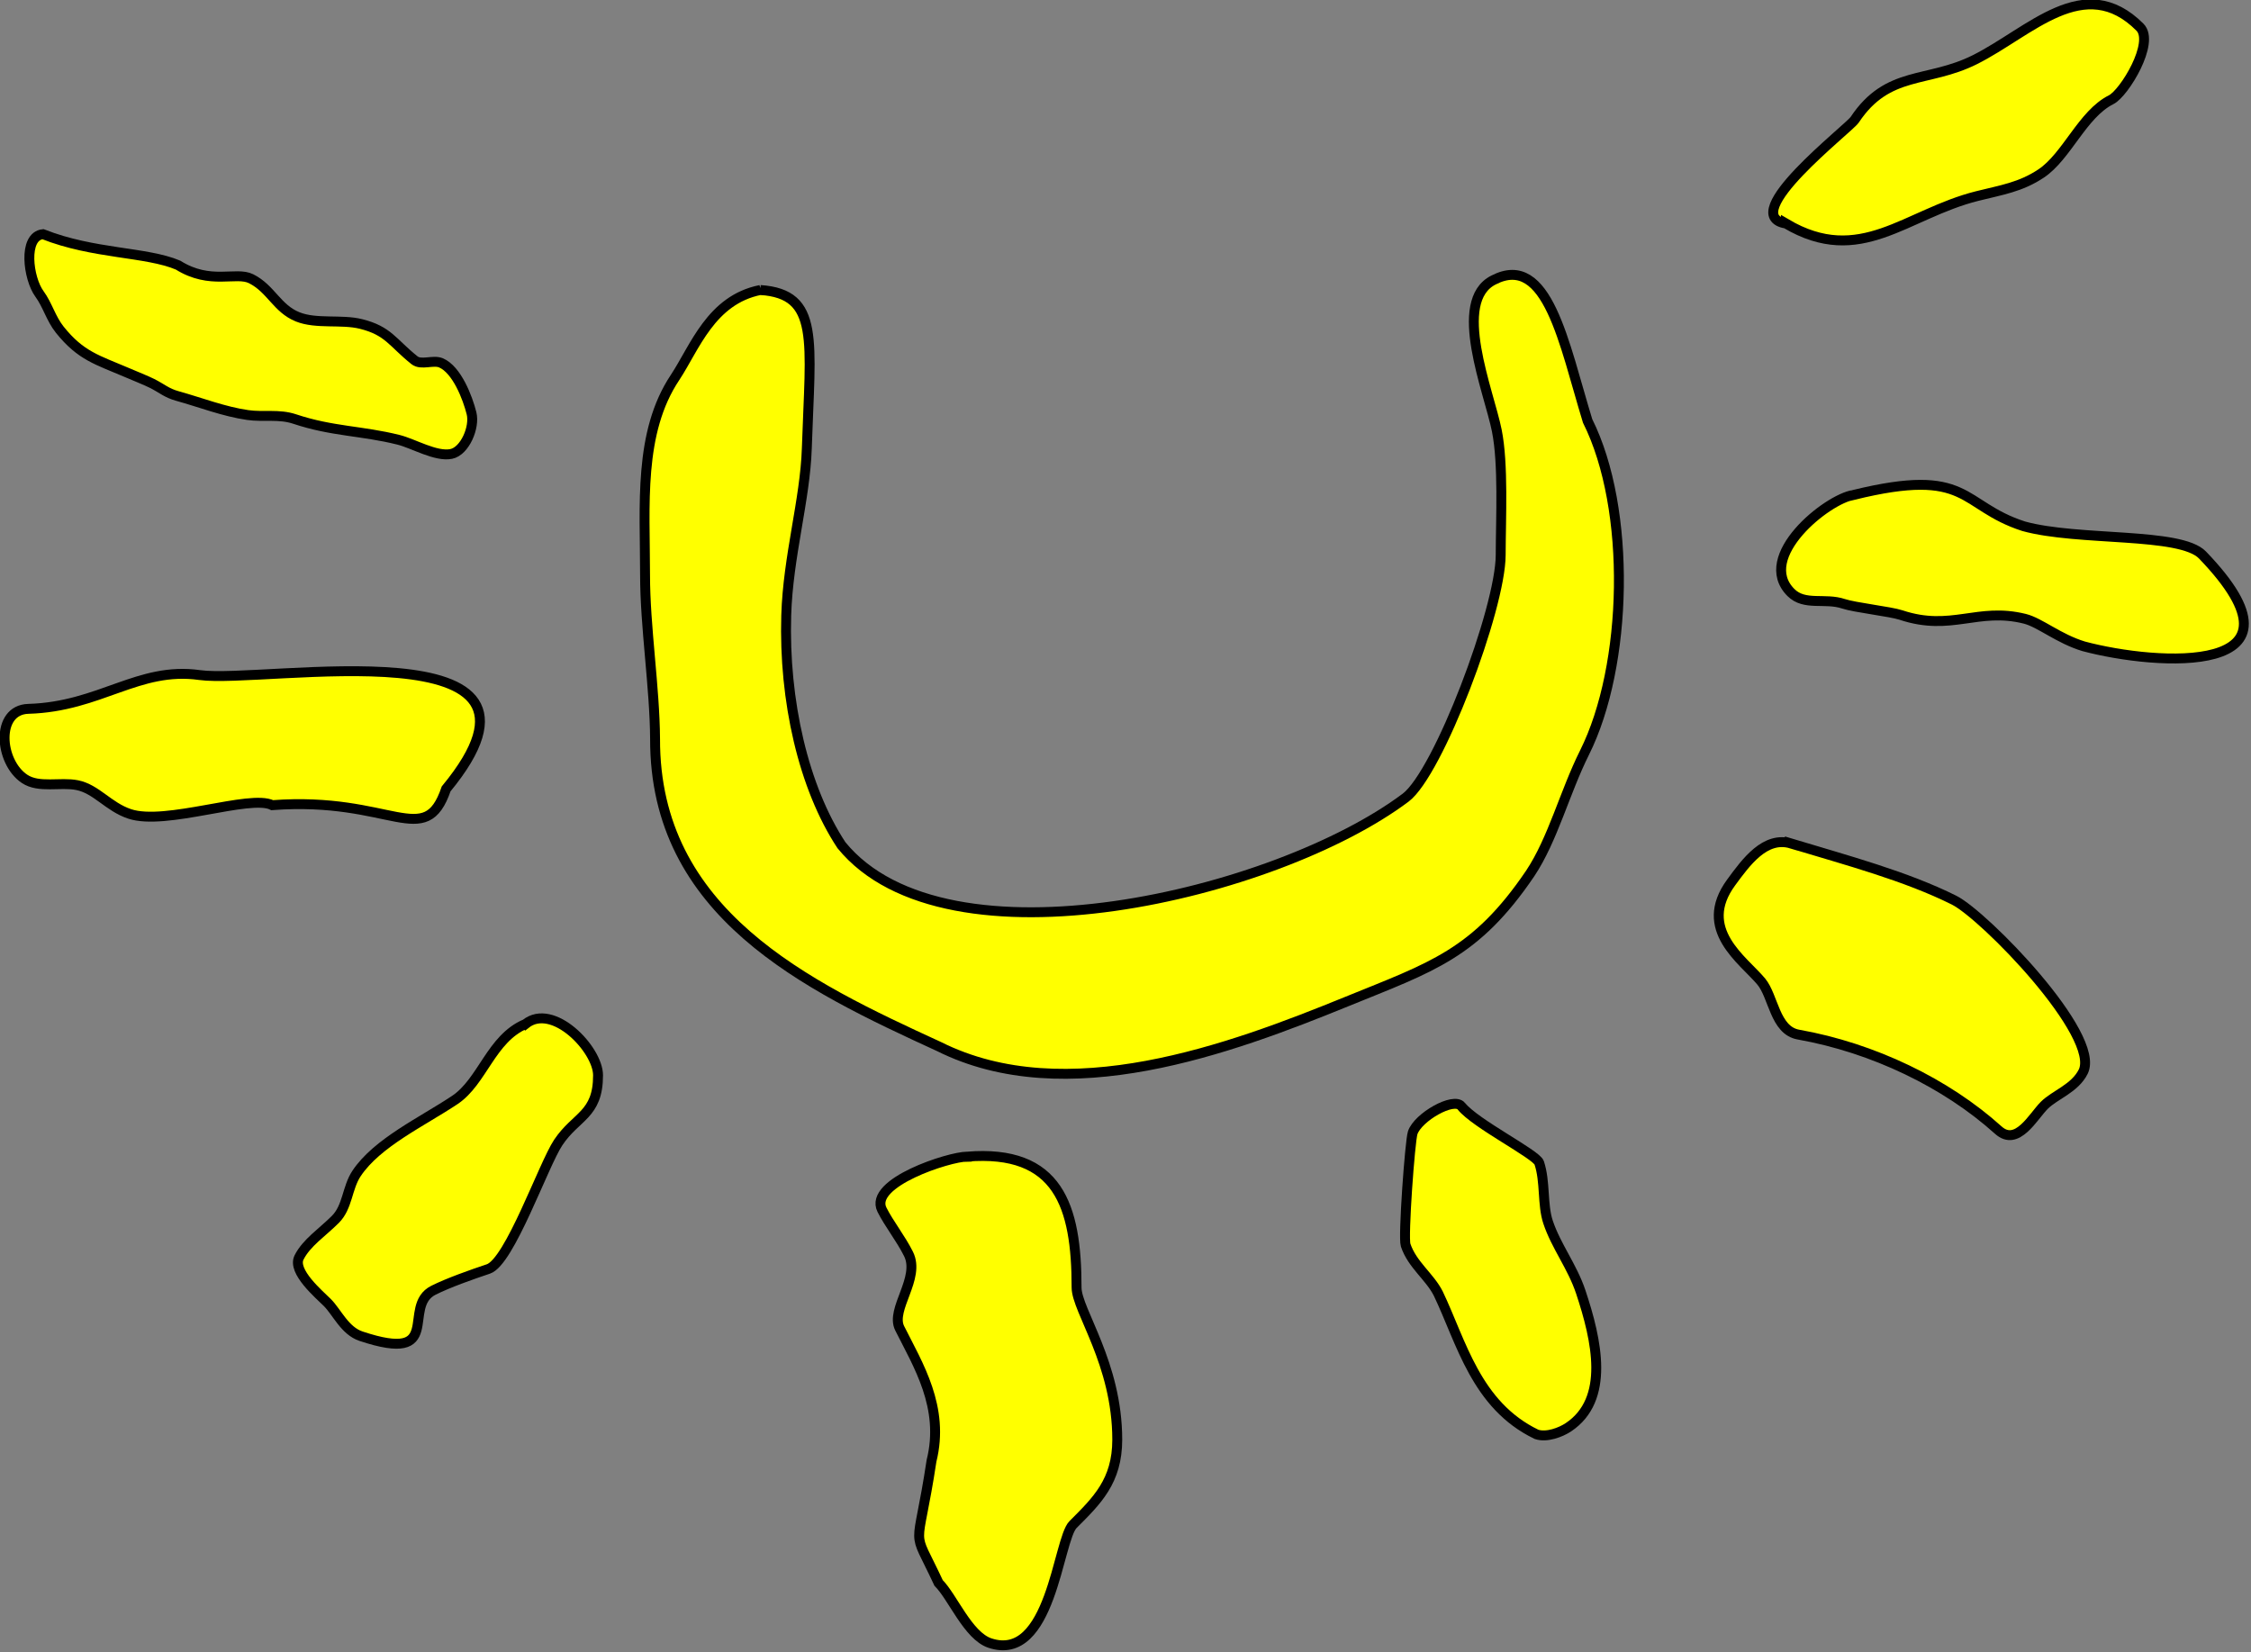
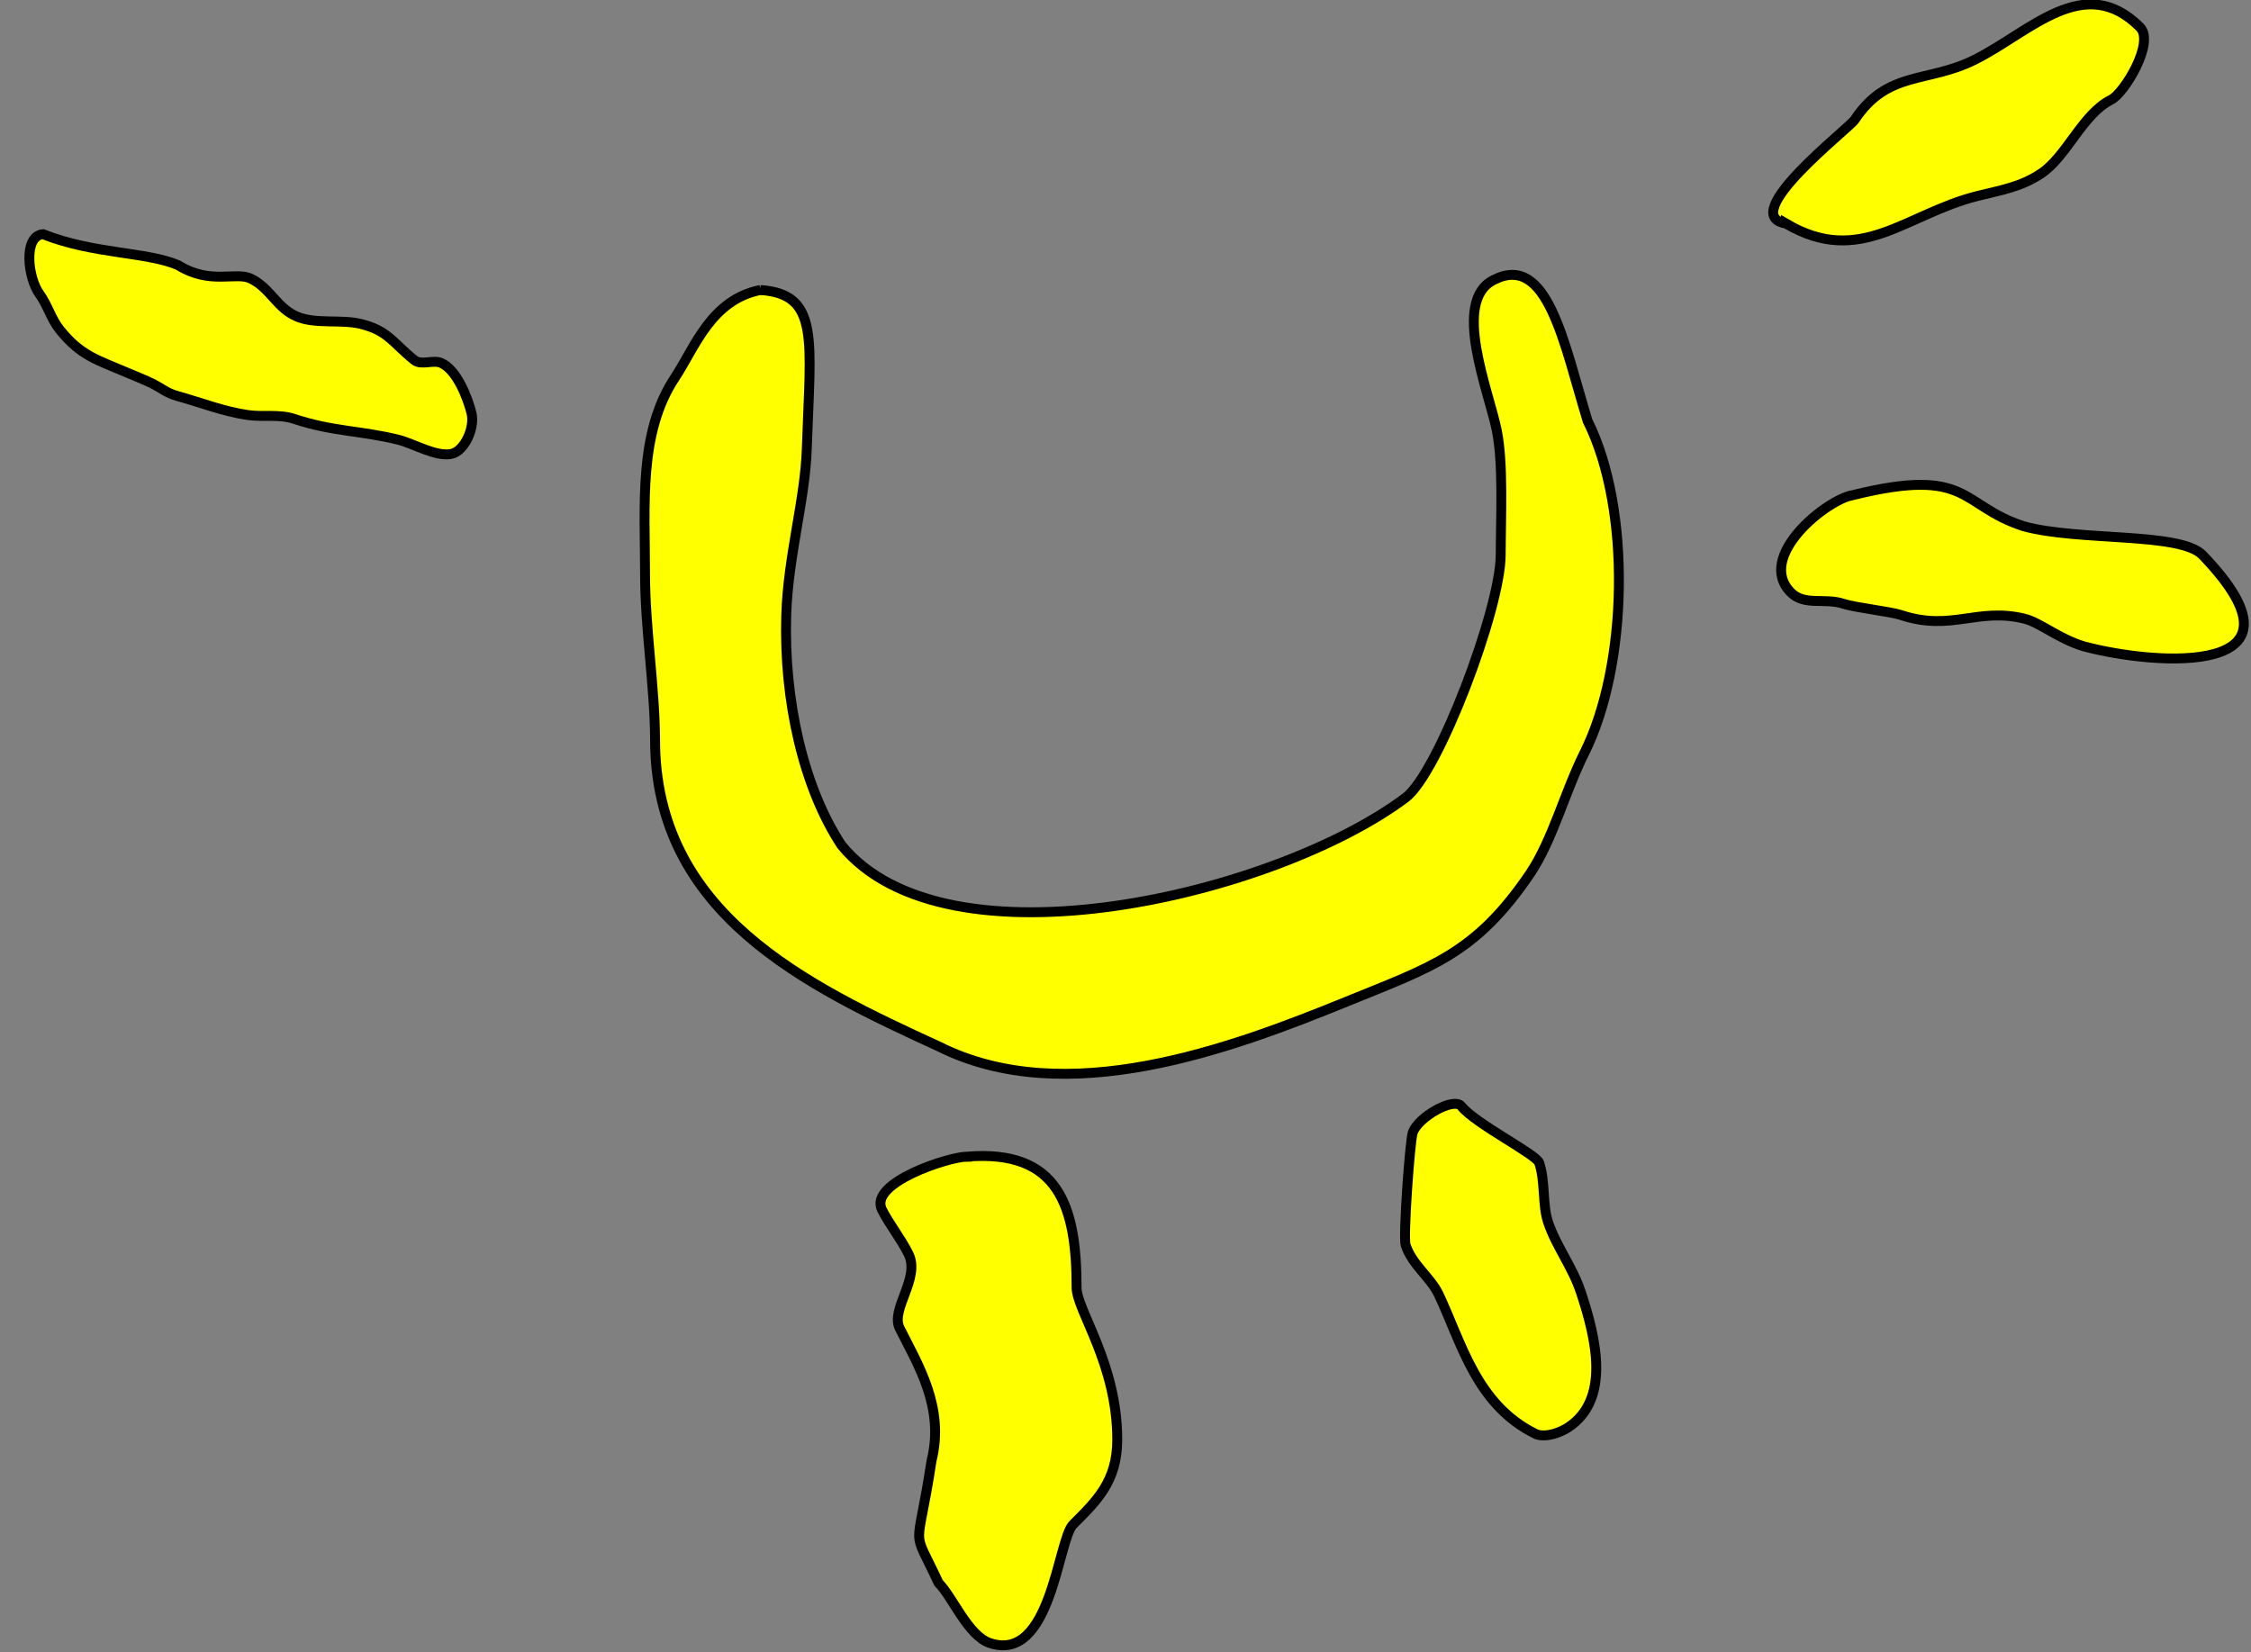
<svg xmlns="http://www.w3.org/2000/svg" id="svg3038" viewBox="0 0 79.844 58.613" version="1.1">
  <rect x="0" y="0" width="79.844" height="58.613" fill="#808080" stroke="none" />
  <g id="layer1" transform="translate(-335.072,-503.049)">
    <g id="g3863" transform="matrix(0.634,0,0,0.634,306.501,464.76)">
      <path id="path3002" d="m87.607,76.619c-2.766,0.549-3.675,3.231-4.773,4.891-2.06,3.091-1.68,7.15-1.68,11.058,0,2.881,0.544,6.318,0.56,9.168-0.026,9.753,8.427,13.796,15.887,17.217,7.109,3.555,16.298,0.136,22.816-2.52,4.739-1.931,7.205-2.662,10.257-7.166,1.272-1.908,1.927-4.535,3.04-6.761,2.43-4.861,2.638-13.632,0.172-18.563-1.324-4.32-2.236-9.447-5.26-7.883-2.366,1.183-0.259,6.227,0.181,8.426,0.377,1.885,0.223,4.897,0.217,6.963-0.008,3.005-3.487,12.203-5.319,13.577-7.224,5.421-25.686,9.861-31.564,2.659-2.131-3.232-3.231-8.105-3.089-12.859,0.099-3.304,1.058-6.456,1.152-9.349,0.198-6.067,0.744-8.627-2.599-8.857z" style="stroke-linejoin:miter;stroke:#000000;stroke-linecap:butt;stroke-width:0.554px;fill:#ffff00;" />
      <path id="path3006" d="m47.469,73.496c2.826,1.121,5.774,0.976,7.555,1.73,1.814,1.134,3.244,0.34,4.089,0.763,1.115,0.557,1.444,1.669,2.608,2.135,1.044,0.418,2.443,0.122,3.538,0.396,1.54,0.385,1.752,1.035,2.994,2.029,0.378,0.302,1.047-0.039,1.485,0.148,0.887,0.38,1.489,1.949,1.707,2.821,0.196,0.783-0.373,2.123-1.138,2.276-0.857,0.171-2.108-0.583-2.945-0.792-2.074-0.518-3.697-0.457-5.815-1.163-0.879-0.293-1.738-0.096-2.623-0.223-1.333-0.19-2.637-0.704-3.934-1.064-0.616-0.171-0.853-0.422-1.43-0.711-0.318-0.159-0.938-0.406-1.391-0.601-1.655-0.709-2.584-0.929-3.761-2.4-0.496-0.62-0.683-1.385-1.138-2.004-0.631-0.858-0.937-3.223,0.198-3.34z" style="stroke-linejoin:miter;stroke:#000000;stroke-linecap:butt;stroke-width:0.554px;fill:#ffff00;" />
-       <path id="path3008" d="m46.65,100.056c4.033-0.116,6.139-2.375,9.588-1.89,3.607,0.507,21.449-2.928,13.787,6.369-1.183,3.462-3.032,0.409-9.728,0.91-1.241-0.621-5.955,1.164-7.978,0.49-1.193-0.398-1.86-1.394-2.939-1.61-0.933-0.187-2.138,0.185-2.939-0.35-1.424-0.95-1.632-3.866,0.21-3.919z" style="stroke-linejoin:miter;stroke:#000000;stroke-linecap:butt;stroke-width:0.554px;fill:#ffff00;" />
-       <path id="path3012" d="m74.465,117.689c-1.933,0.82-2.402,3.218-3.959,4.256-1.821,1.214-4.344,2.384-5.493,4.108-0.537,0.806-0.491,1.877-1.188,2.573-0.725,0.725-1.618,1.306-2.029,2.128-0.394,0.788,1.135,2.076,1.584,2.524,0.535,0.535,0.971,1.577,1.881,1.881,4.709,1.57,2.231-1.66,4.058-2.573,0.822-0.411,2.135-0.877,3.068-1.188,1.194-0.398,3.083-5.837,3.91-7.077,0.998-1.497,2.227-1.529,2.227-3.761,0-1.446-2.523-4.098-4.058-2.87z" style="stroke-linejoin:miter;stroke:#000000;stroke-linecap:butt;stroke-width:0.554px;fill:#ffff00;" />
      <path id="path3014" d="m99.159,125.112c5.127-0.418,6.137,2.758,6.137,7.324,0,1.276,2.276,4.244,2.276,8.512,0,2.33-1.144,3.42-2.474,4.751-0.854,0.854-1.217,7.776-4.652,6.631-1.223-0.408-2.081-2.576-2.87-3.365-1.556-3.345-1.213-1.433-0.396-6.829,0.749-2.998-0.758-5.376-1.782-7.423-0.531-1.062,1.175-2.797,0.495-4.157-0.439-0.879-1.087-1.679-1.485-2.474-0.758-1.516,3.773-2.969,4.751-2.969z" style="stroke-linejoin:miter;stroke:#000000;stroke-linecap:butt;stroke-width:0.554px;fill:#ffff00;" />
      <path id="path3016" d="m126.823,122.291c0.794,0.99,4.195,2.687,4.355,3.167,0.353,1.06,0.167,2.333,0.495,3.316,0.451,1.352,1.355,2.481,1.831,3.91,0.902,2.707,1.639,6.017-0.693,7.572-0.422,0.281-1.213,0.586-1.782,0.396-3.386-1.629-4.204-5.172-5.493-7.869-0.478-0.957-1.462-1.616-1.831-2.722-0.148-0.444,0.243-5.826,0.396-6.285,0.292-0.875,2.297-2.014,2.722-1.485z" style="stroke-linejoin:miter;stroke:#000000;stroke-linecap:butt;stroke-width:0.554px;fill:#ffff00;" />
-       <path id="path3018" d="m145.282,107.593c3.135,0.946,6.425,1.827,9.106,3.167,1.692,0.846,8.243,7.564,7.225,9.601-0.47,0.94-1.585,1.288-2.177,1.881-0.627,0.627-1.518,2.337-2.573,1.386-2.907-2.621-6.988-4.598-11.184-5.345-1.321-0.235-1.387-2.14-2.079-2.969-1.012-1.213-3.611-2.913-1.683-5.543,0.835-1.138,1.903-2.619,3.365-2.177z" style="stroke-linejoin:miter;stroke:#000000;stroke-linecap:butt;stroke-width:0.554px;fill:#ffff00;" />
      <path id="path3024" d="m148.761,88.088c6.534-1.605,5.933,0.59,9.518,1.75,3.058,0.849,8.767,0.321,10.008,1.61,6.591,6.842-2.564,6.202-6.649,5.109-1.404-0.427-2.439-1.327-3.289-1.54-2.645-0.661-4.111,0.729-6.929-0.21-0.591-0.197-2.578-0.416-3.219-0.63-1.043-0.348-2.175,0.135-2.939-0.63-2.007-2.007,2.032-5.24,3.499-5.459z" style="stroke-linejoin:miter;stroke:#000000;stroke-linecap:butt;stroke-width:0.554px;fill:#ffff00;" />
      <path id="path3026" d="m144.982,72.901c4.162,2.459,6.703-0.539,10.708-1.54,1.353-0.338,2.423-0.496,3.569-1.26,1.443-0.962,2.309-3.324,3.919-4.129,0.735-0.367,2.464-3.205,1.61-4.059-3.116-3.116-6.135,0.268-9.238,1.82-2.654,1.327-4.861,0.572-6.719,3.359-0.337,0.506-6.637,5.344-3.849,5.809z" style="stroke-linejoin:miter;stroke:#000000;stroke-linecap:butt;stroke-width:0.554px;fill:#ffff00;" />
    </g>
  </g>
</svg>